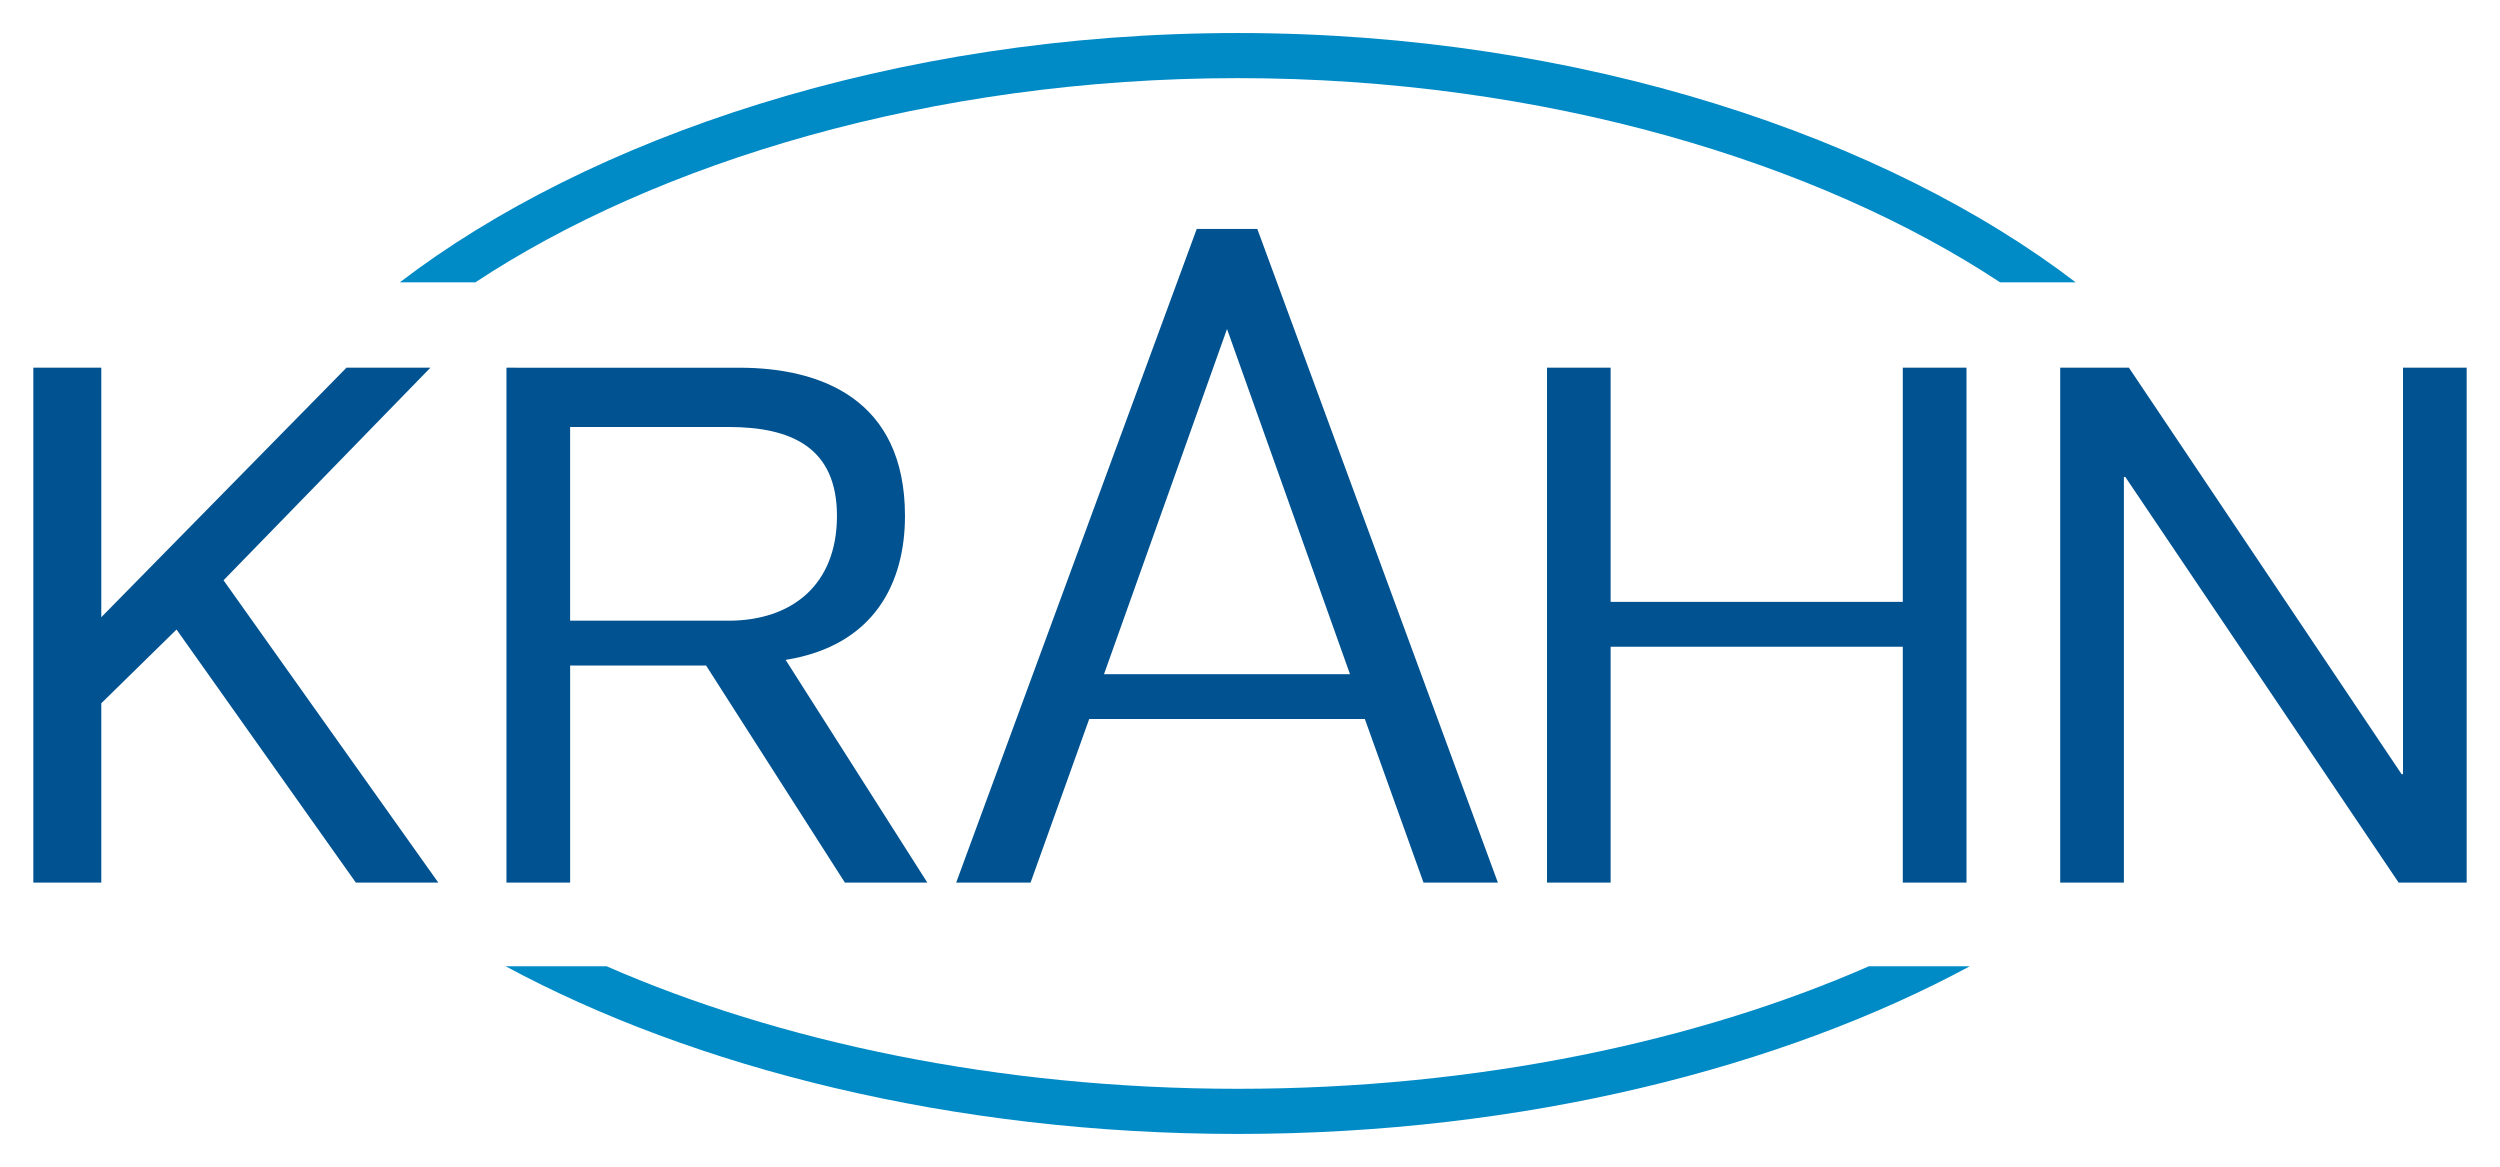
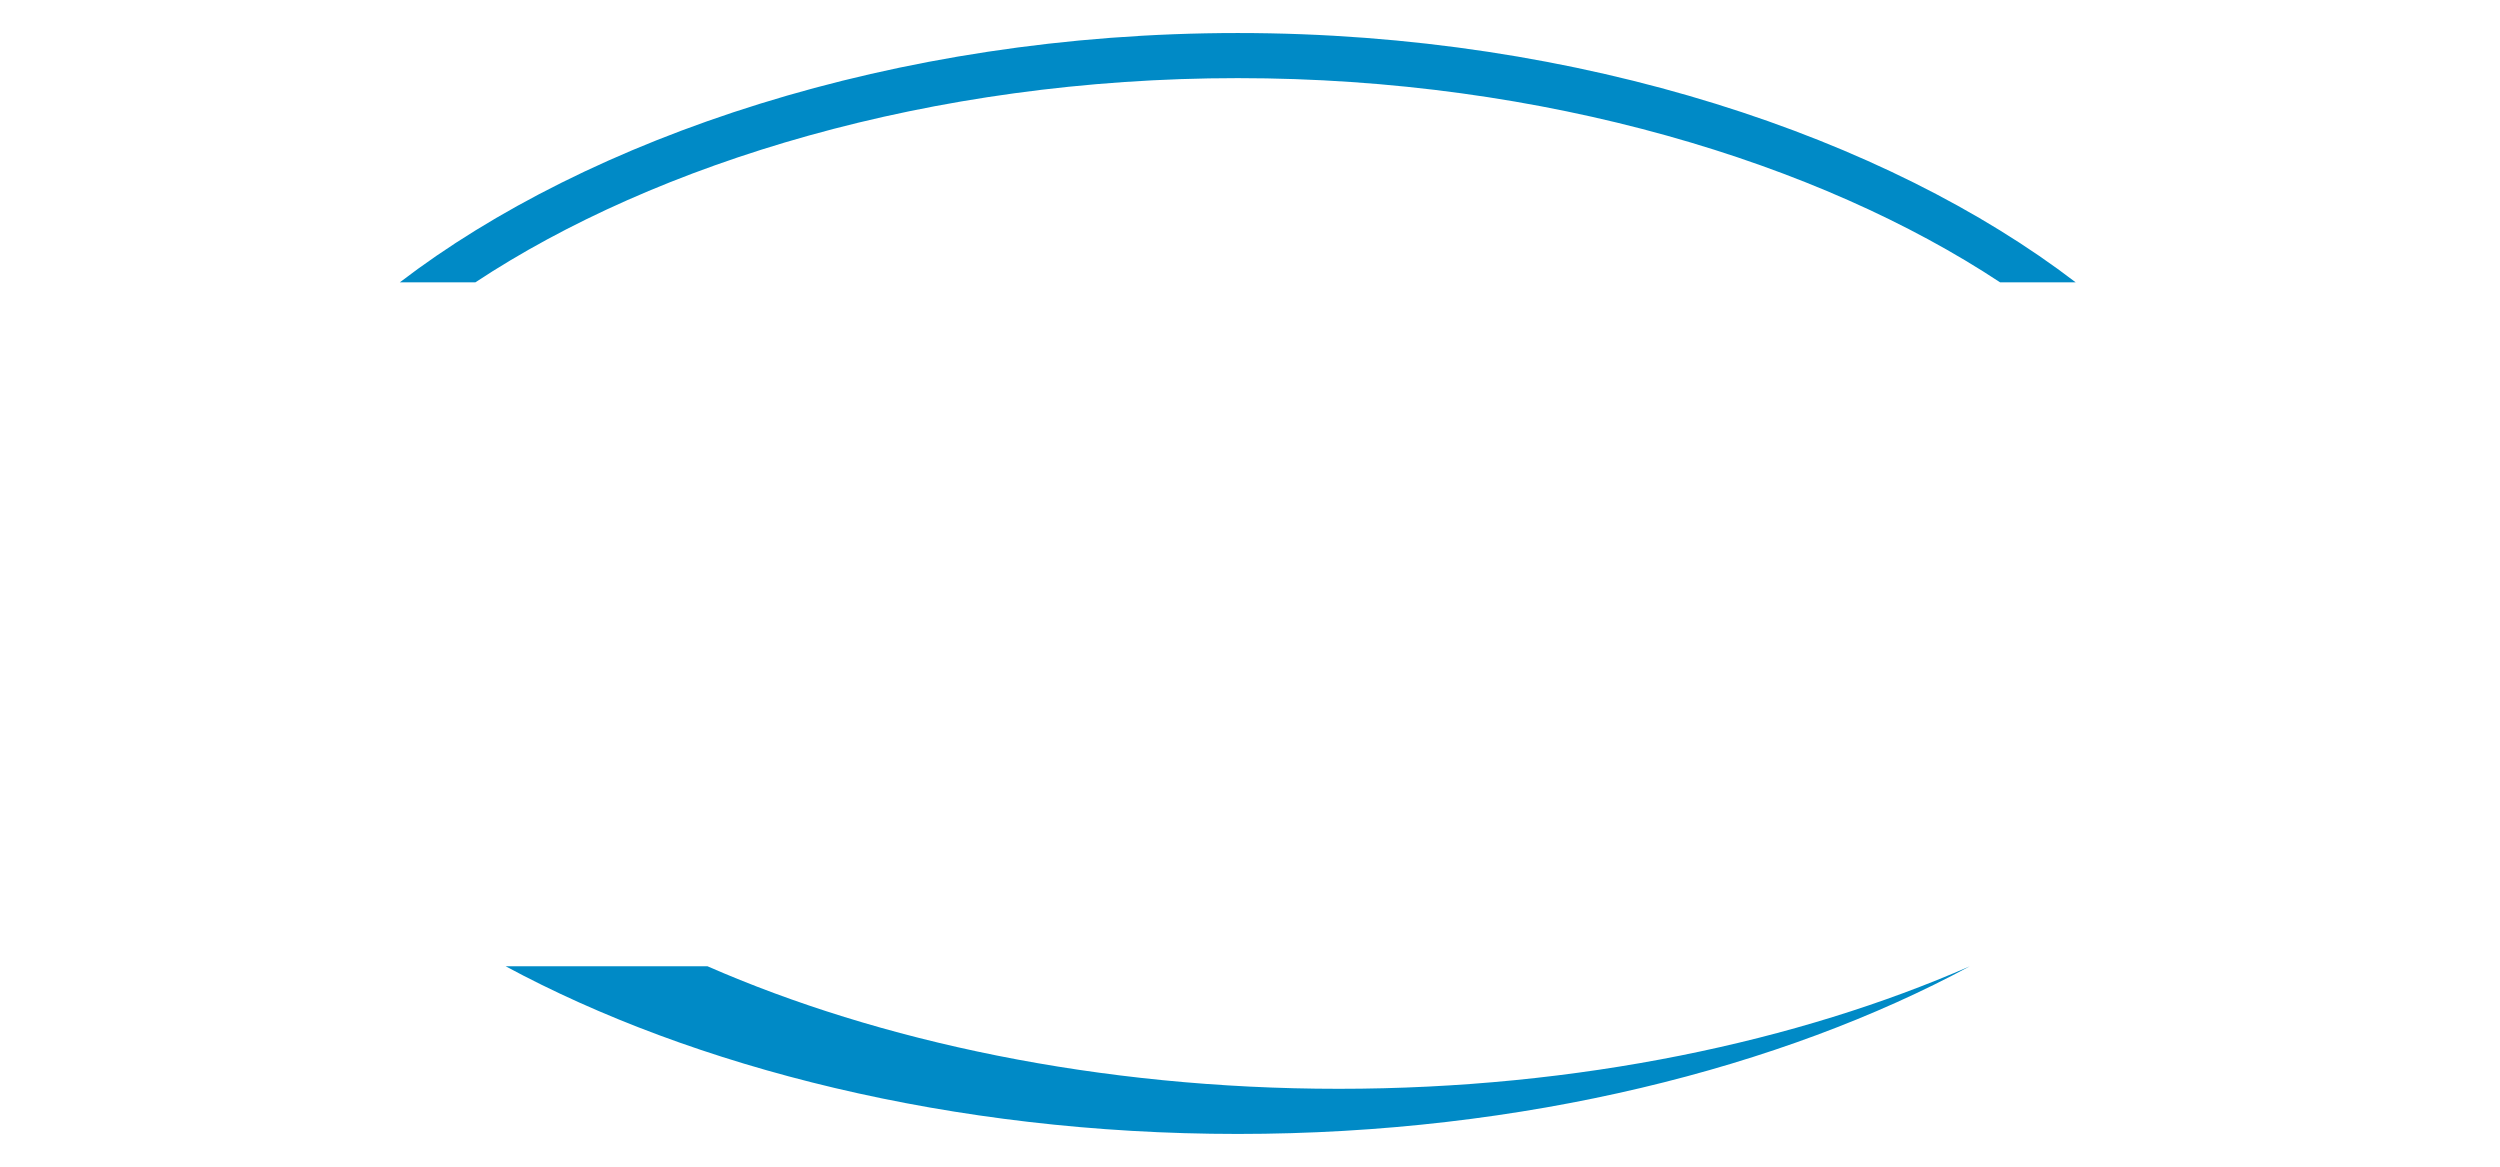
<svg xmlns="http://www.w3.org/2000/svg" xmlnsSvg="http://www.w3.org/2000/svg" id="svg416" version="1.1" width="1024" height="478" viewBox="-1.412 -1.412 106.863 49.895">
  <defs id="defs413" />
-   <path id="path134" d="M 49.742,8.377 39.457,36.324 h 3.18 l 2.508,-6.994 h 11.785 l 2.508,6.994 h 3.18 L 52.332,8.377 Z m 1.295,4.277 5.258,14.76 H 45.777 Z M 0,14.309 v 22.016 h 2.906 v -7.668 l 3.217,-3.154 7.668,10.822 h 3.525 L 8.133,23.398 16.977,14.309 H 13.389 L 2.906,24.977 V 14.309 Z m 20.229,0 v 22.016 h 2.723 v -9.283 h 5.812 l 5.936,9.283 h 3.525 l -6.059,-9.523 c 3.833,-0.619 5.102,-3.34 5.102,-6.154 0,-5.009 -3.617,-6.338 -7.08,-6.338 z m 44.488,0 v 22.016 h 2.721 V 26.238 h 12.492 v 10.086 h 2.723 V 14.309 H 79.93 V 24.322 H 67.438 V 14.309 Z m 21.943,0 v 22.016 h 2.723 v -17.346 h 0.06 l 11.688,17.346 h 2.908 V 14.309 h -2.723 v 17.377 h -0.061 L 89.598,14.309 Z m -63.709,2.535 h 6.77 c 2.721,0 4.639,0.896 4.639,3.803 0,2.937 -1.917,4.479 -4.639,4.479 h -6.77 z" style="fill:#005290;fill-opacity:1;fill-rule:nonzero;stroke:none;stroke-width:1.333" />
-   <path id="path162" d="M 51.496,0 C 36.753,0 23.699,4.513 15.672,10.658 h 3.23 c 7.715,-5.096 19.45,-8.729 32.594,-8.729 13.144,0 24.877,3.633 32.592,8.729 h 3.232 C 79.292,4.513 66.239,0 51.496,0 Z M 20.197,39.902 c 8,4.315 19.069,7.168 31.299,7.168 12.229,0 23.296,-2.853 31.297,-7.168 h -4.314 c -7.305,3.199 -16.712,5.238 -26.982,5.238 -10.269,0 -19.68,-2.04 -26.984,-5.238 z" style="fill:#008ac6;fill-opacity:1;fill-rule:nonzero;stroke:none;stroke-width:1.333" />
+   <path id="path162" d="M 51.496,0 C 36.753,0 23.699,4.513 15.672,10.658 h 3.23 c 7.715,-5.096 19.45,-8.729 32.594,-8.729 13.144,0 24.877,3.633 32.592,8.729 h 3.232 C 79.292,4.513 66.239,0 51.496,0 Z M 20.197,39.902 c 8,4.315 19.069,7.168 31.299,7.168 12.229,0 23.296,-2.853 31.297,-7.168 c -7.305,3.199 -16.712,5.238 -26.982,5.238 -10.269,0 -19.68,-2.04 -26.984,-5.238 z" style="fill:#008ac6;fill-opacity:1;fill-rule:nonzero;stroke:none;stroke-width:1.333" />
</svg>